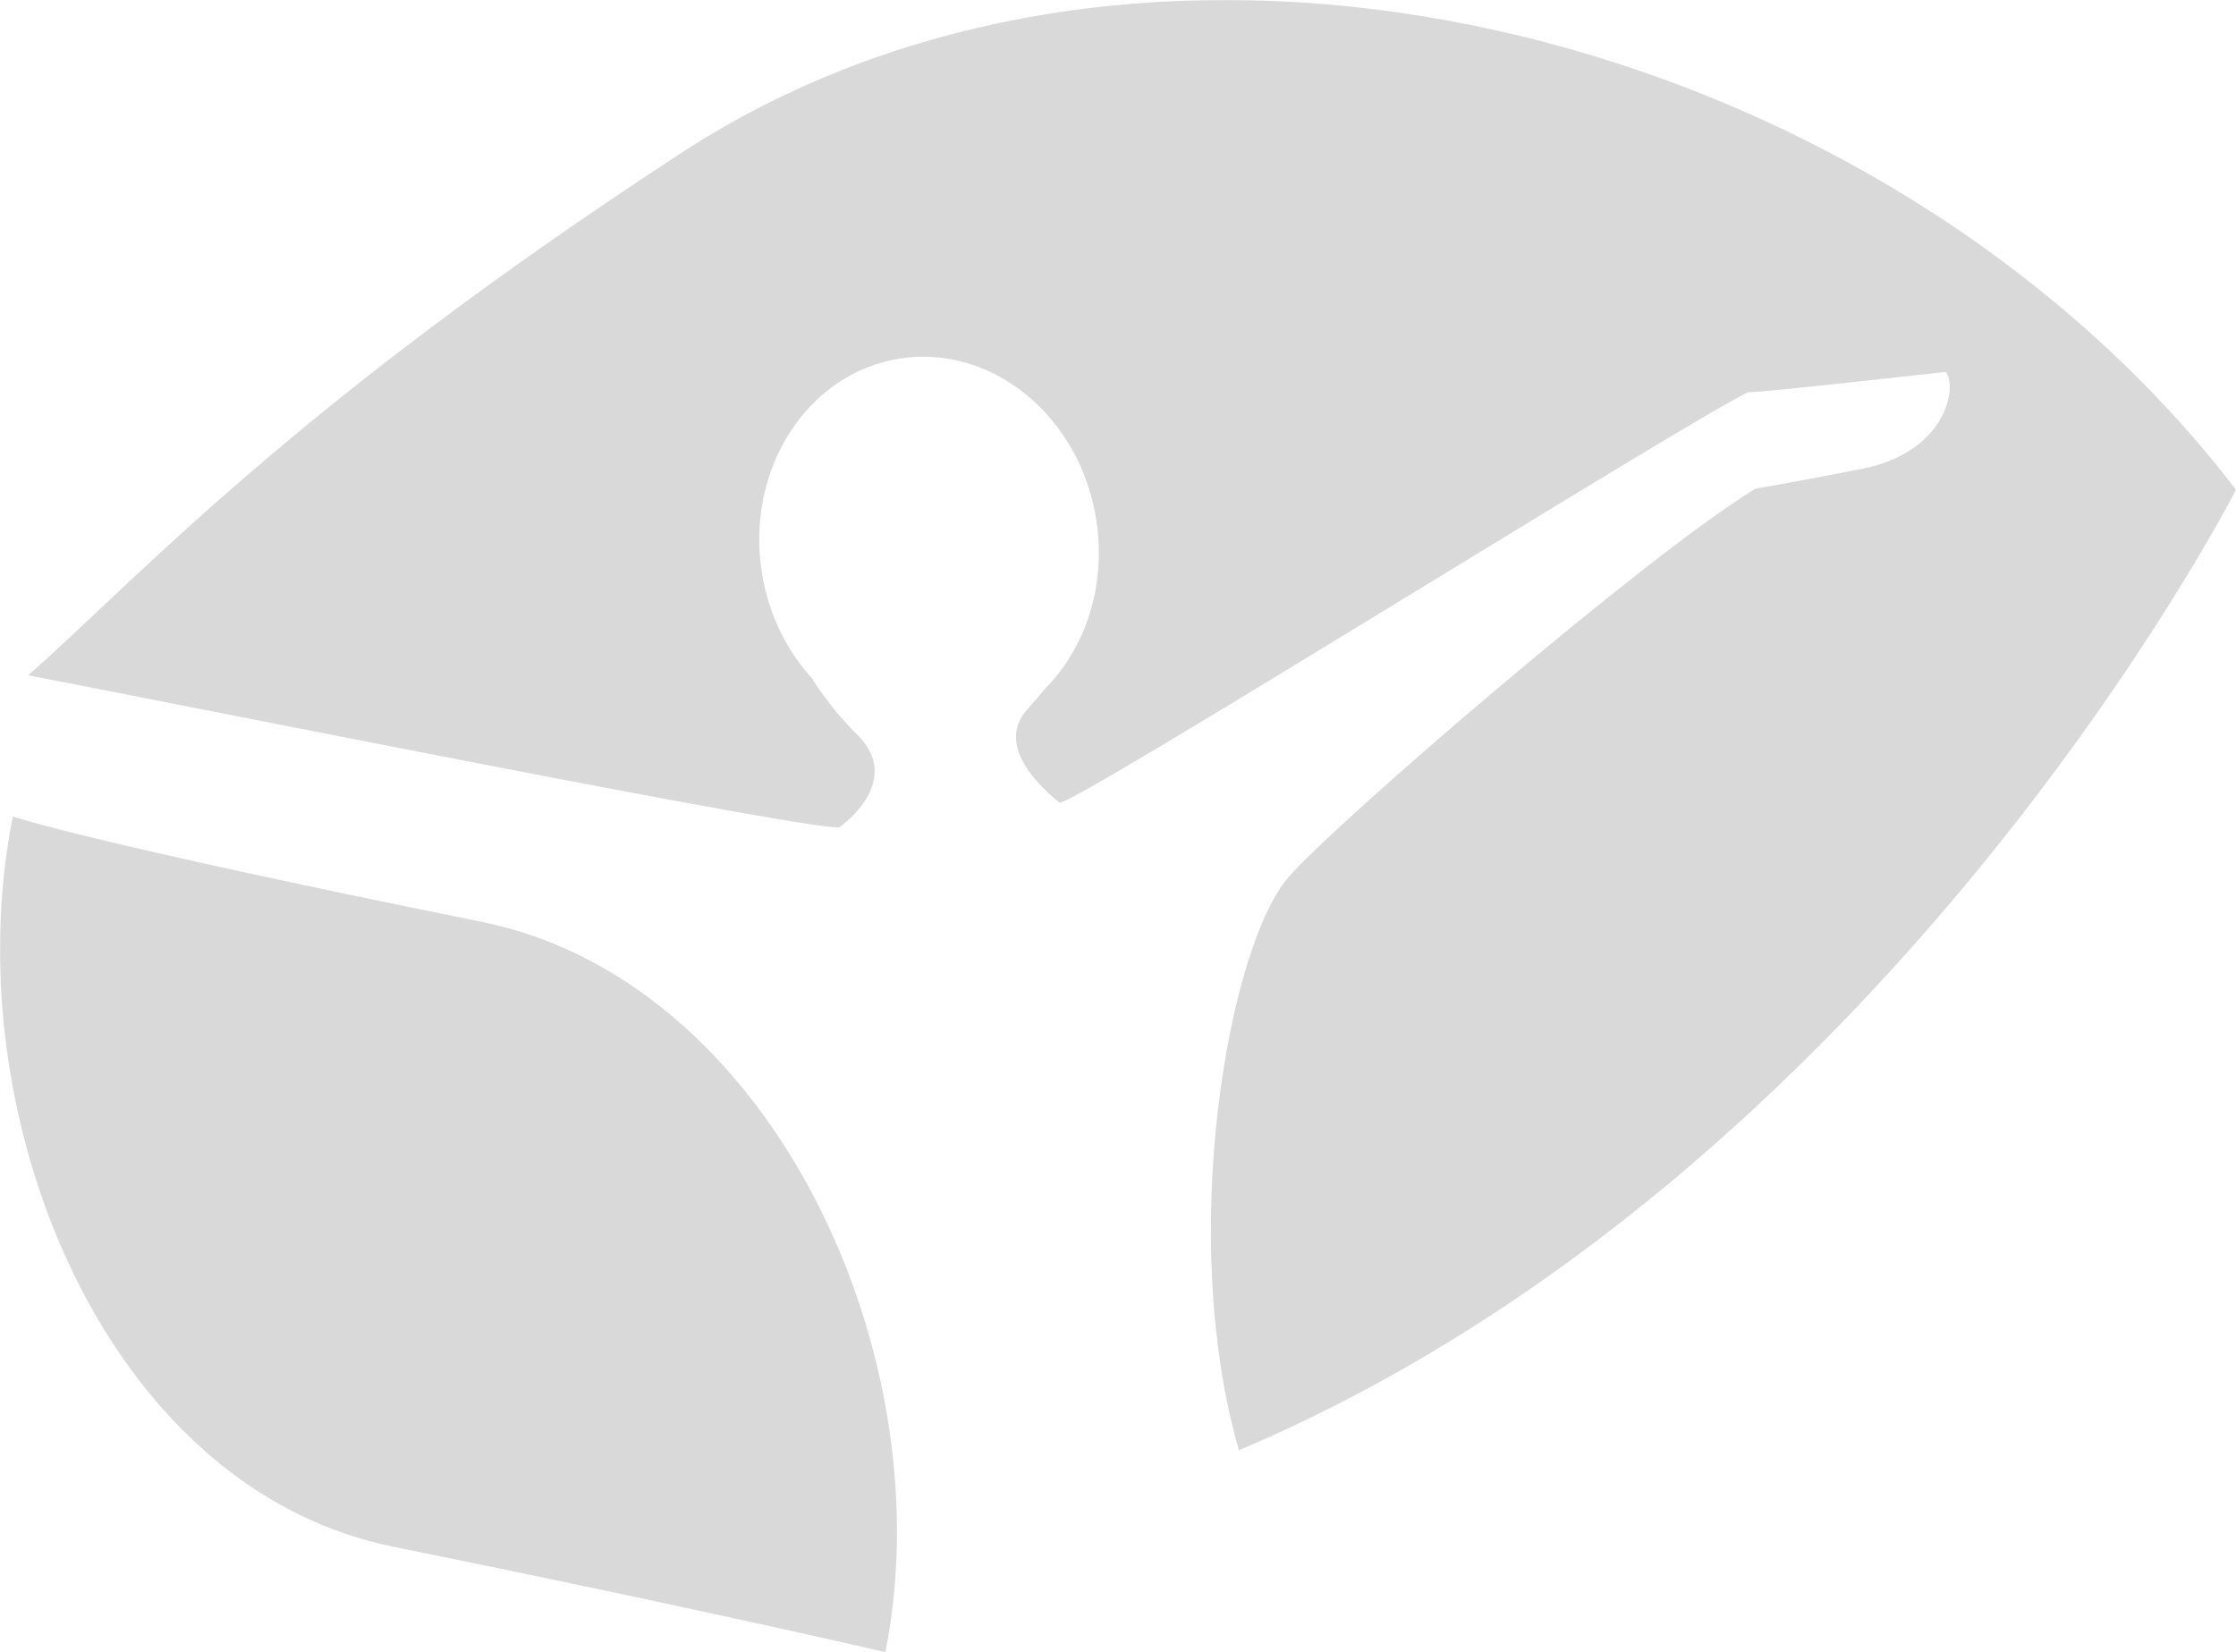
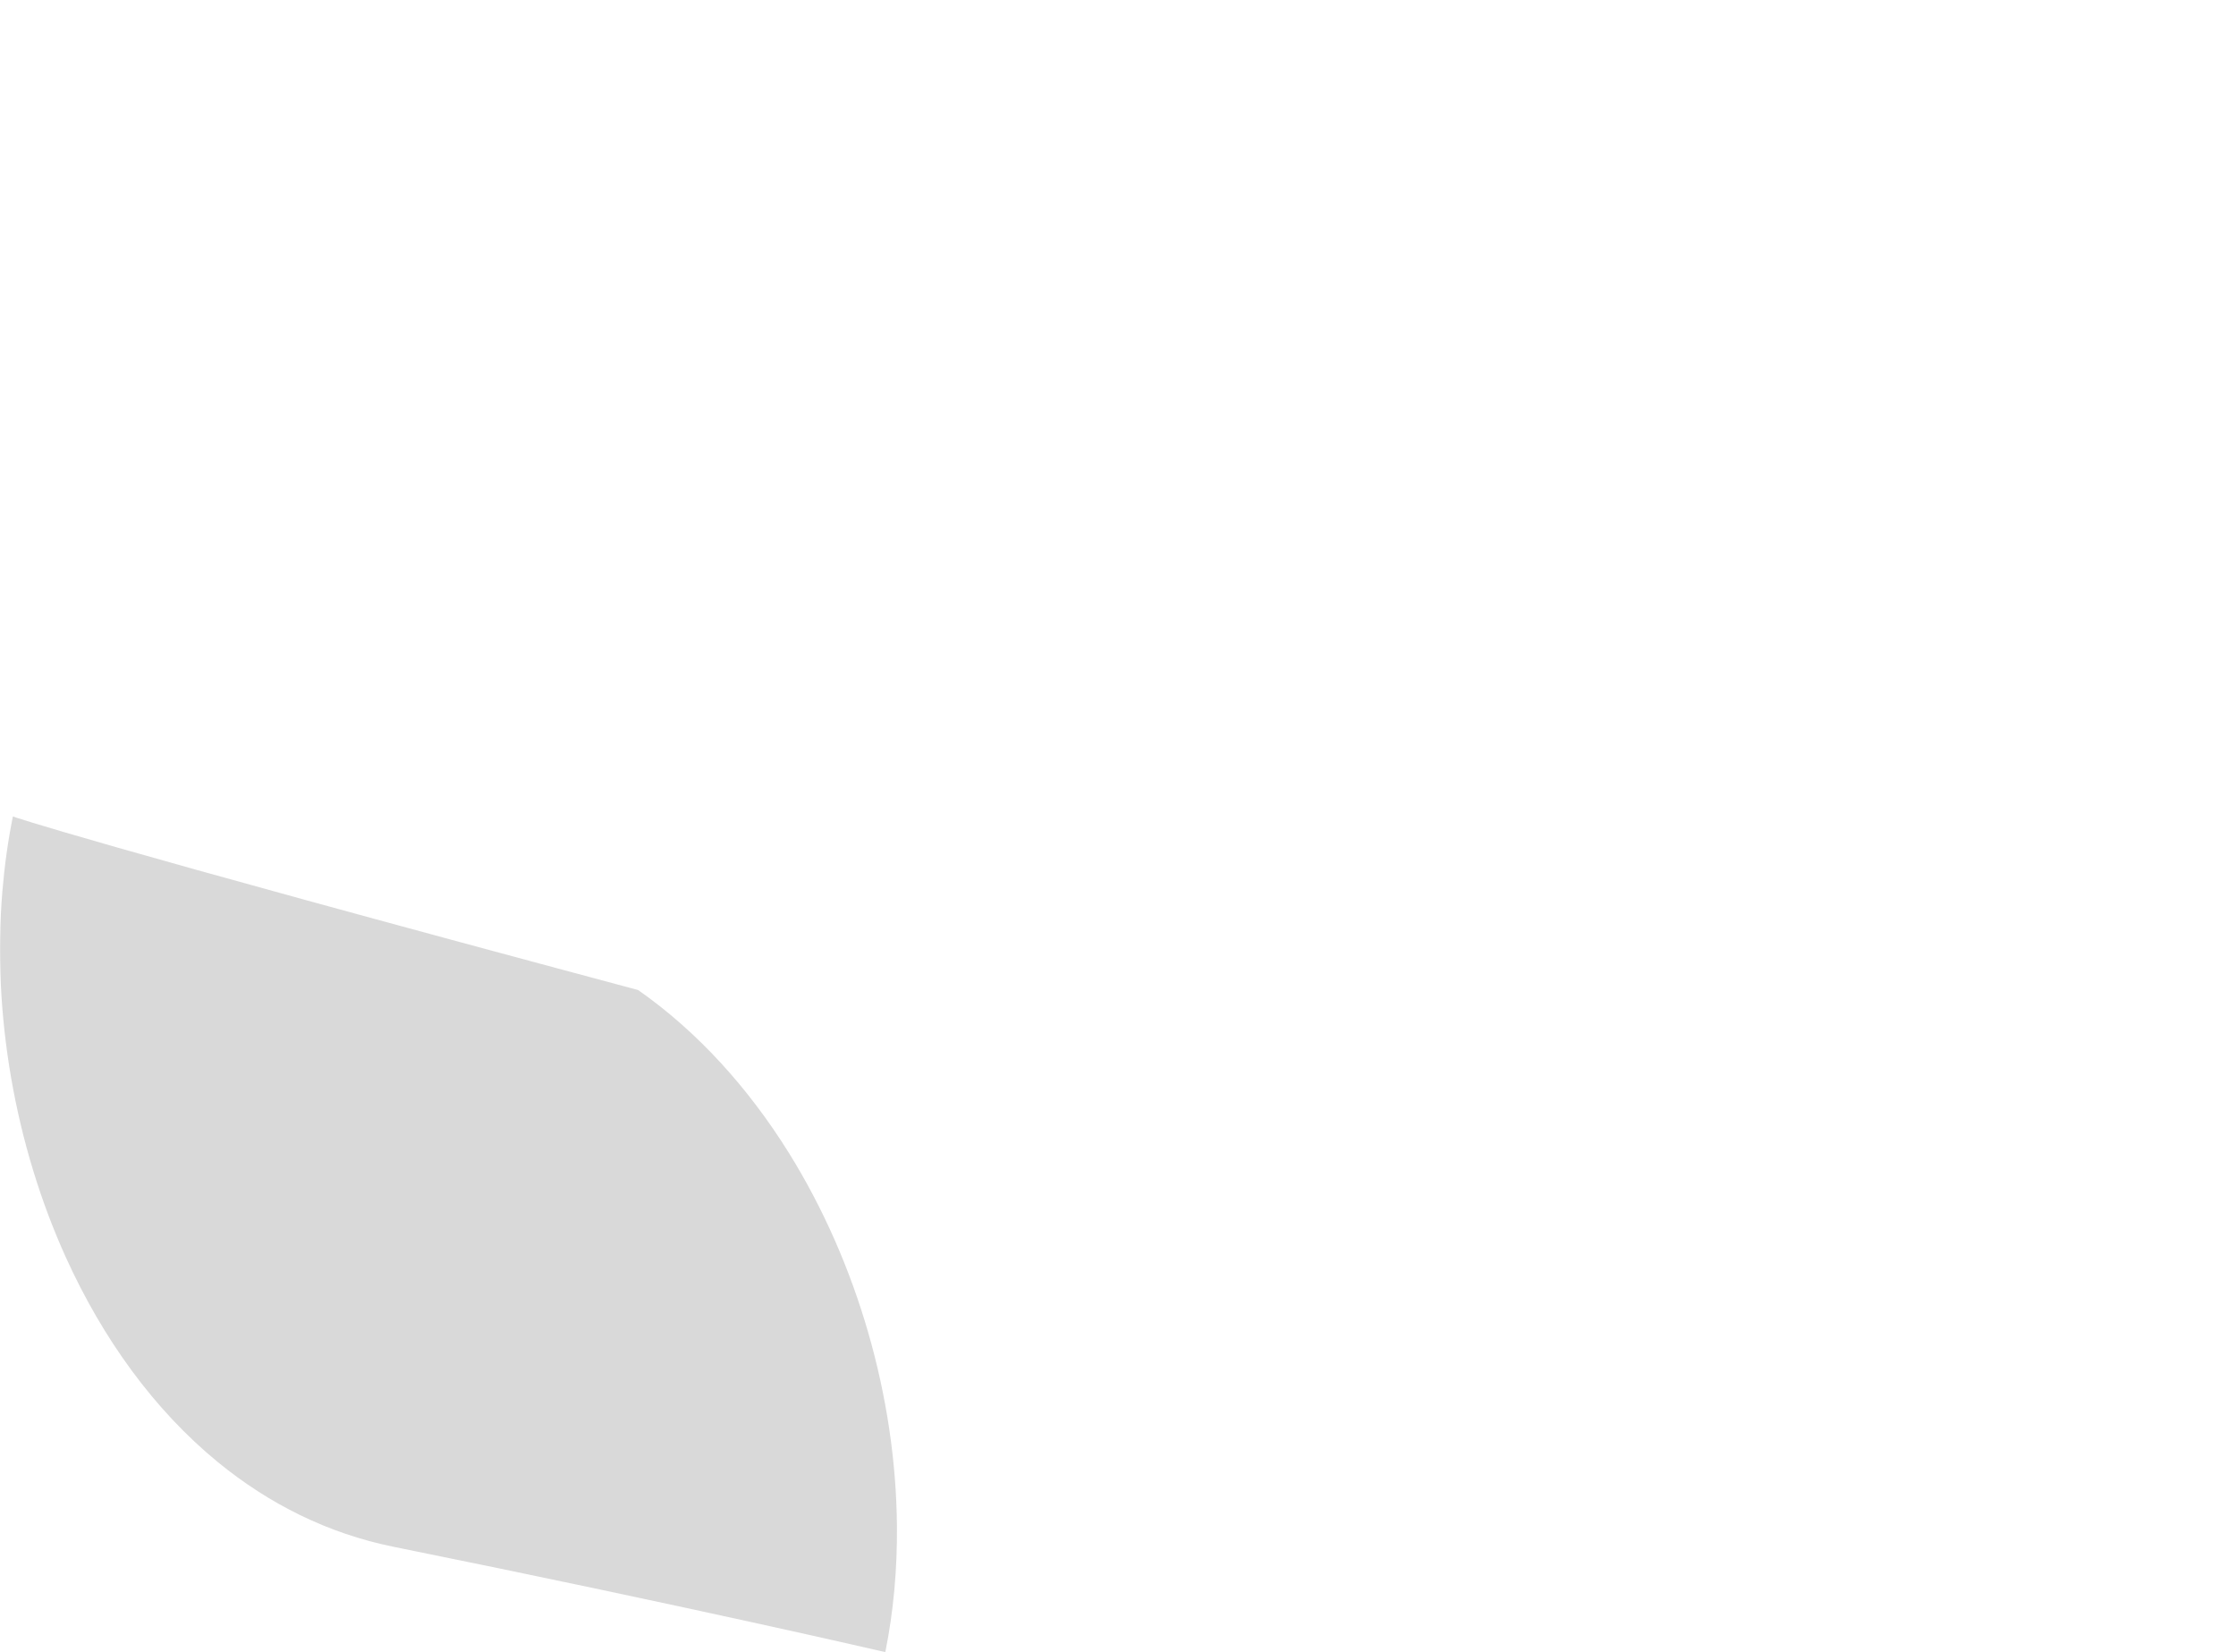
<svg xmlns="http://www.w3.org/2000/svg" xmlns:xlink="http://www.w3.org/1999/xlink" width="1750px" height="1293px" viewBox="0 0 1750 1293" version="1.1">
  <title>BlootGewoon nudie</title>
  <desc>Created with Sketch.</desc>
  <defs>
    <polygon id="path-1" points="0 0 1750 0 1750 1293 0 1293" />
  </defs>
  <g id="Page-1" stroke="none" stroke-width="1" fill="none" fill-rule="evenodd">
    <g id="Dashboard---Lid---BlootGewoon---2000px" transform="translate(-5, -120)">
      <g id="BlootGewoon-nudie" transform="translate(5, 120)">
        <mask id="mask-2" fill="white">
          <use xlink:href="#path-1" />
        </mask>
        <g id="Clip-2" />
-         <path d="M1665.038,287.705 C1369.429,-0.792 870.977,-100.567 533.116,119.75 C224.858,320.766 105.34,455.618 22,528.48 C173.024,557.703 648.742,653.205 657.185,647.204 C666.847,640.397 703.407,608.865 672.23,576.328 C668.835,572.851 651.886,556.954 635.393,530.789 C615.583,508.902 601.24,480.364 596.192,447.754 C583.653,366.651 632.155,291.805 704.374,280.589 C776.688,269.347 845.47,325.997 858.046,407.09 C866.002,458.451 849.43,507.268 817.924,538.999 C809.23,549.534 802.116,556.844 799.348,561.53 C781.537,591.57 825.817,625.385 829.275,628.103 C837.953,631.983 1317.548,331.123 1368.063,307.011 C1385.127,306.759 1522.017,290.931 1522.765,291.145 C1531.836,300.586 1525.266,353.691 1456.766,367.038 C1391.959,379.694 1373.807,382.291 1373.87,382.49 C1289.541,433.637 1046.733,642.633 1008.589,686.308 C961.944,739.607 920.964,965.903 969.633,1135 C1475.89,920.605 1750,383.281 1750,383.281 C1724.405,349.79 1695.917,317.871 1665.038,287.705" id="Fill-1" fill="#D9D9D9" mask="url(#mask-2)" />
-         <path d="M170.782,1144.522 C210.346,1176.836 256.277,1200.09 308.026,1210.565 C537.017,1256.824 692.885,1293 692.885,1293 C699.32,1261.136 702.273,1227.976 701.98,1194.377 C701.165,1093.392 670.915,988.34 617.483,902.398 C585.828,851.576 546.049,807.445 499.423,774.823 C462.629,749.085 421.586,730.504 376.867,721.445 C63.683,658.167 10.073,639 10.073,639 C6.231,658.068 3.513,677.601 1.872,697.443 C-6.1,793.337 11.558,895.87 51.65,984.268 C80.305,1047.384 120.382,1103.329 170.782,1144.522" id="Fill-3" fill="#D9D9D9" mask="url(#mask-2)" />
+         <path d="M170.782,1144.522 C210.346,1176.836 256.277,1200.09 308.026,1210.565 C537.017,1256.824 692.885,1293 692.885,1293 C699.32,1261.136 702.273,1227.976 701.98,1194.377 C701.165,1093.392 670.915,988.34 617.483,902.398 C585.828,851.576 546.049,807.445 499.423,774.823 C63.683,658.167 10.073,639 10.073,639 C6.231,658.068 3.513,677.601 1.872,697.443 C-6.1,793.337 11.558,895.87 51.65,984.268 C80.305,1047.384 120.382,1103.329 170.782,1144.522" id="Fill-3" fill="#D9D9D9" mask="url(#mask-2)" />
      </g>
    </g>
  </g>
</svg>